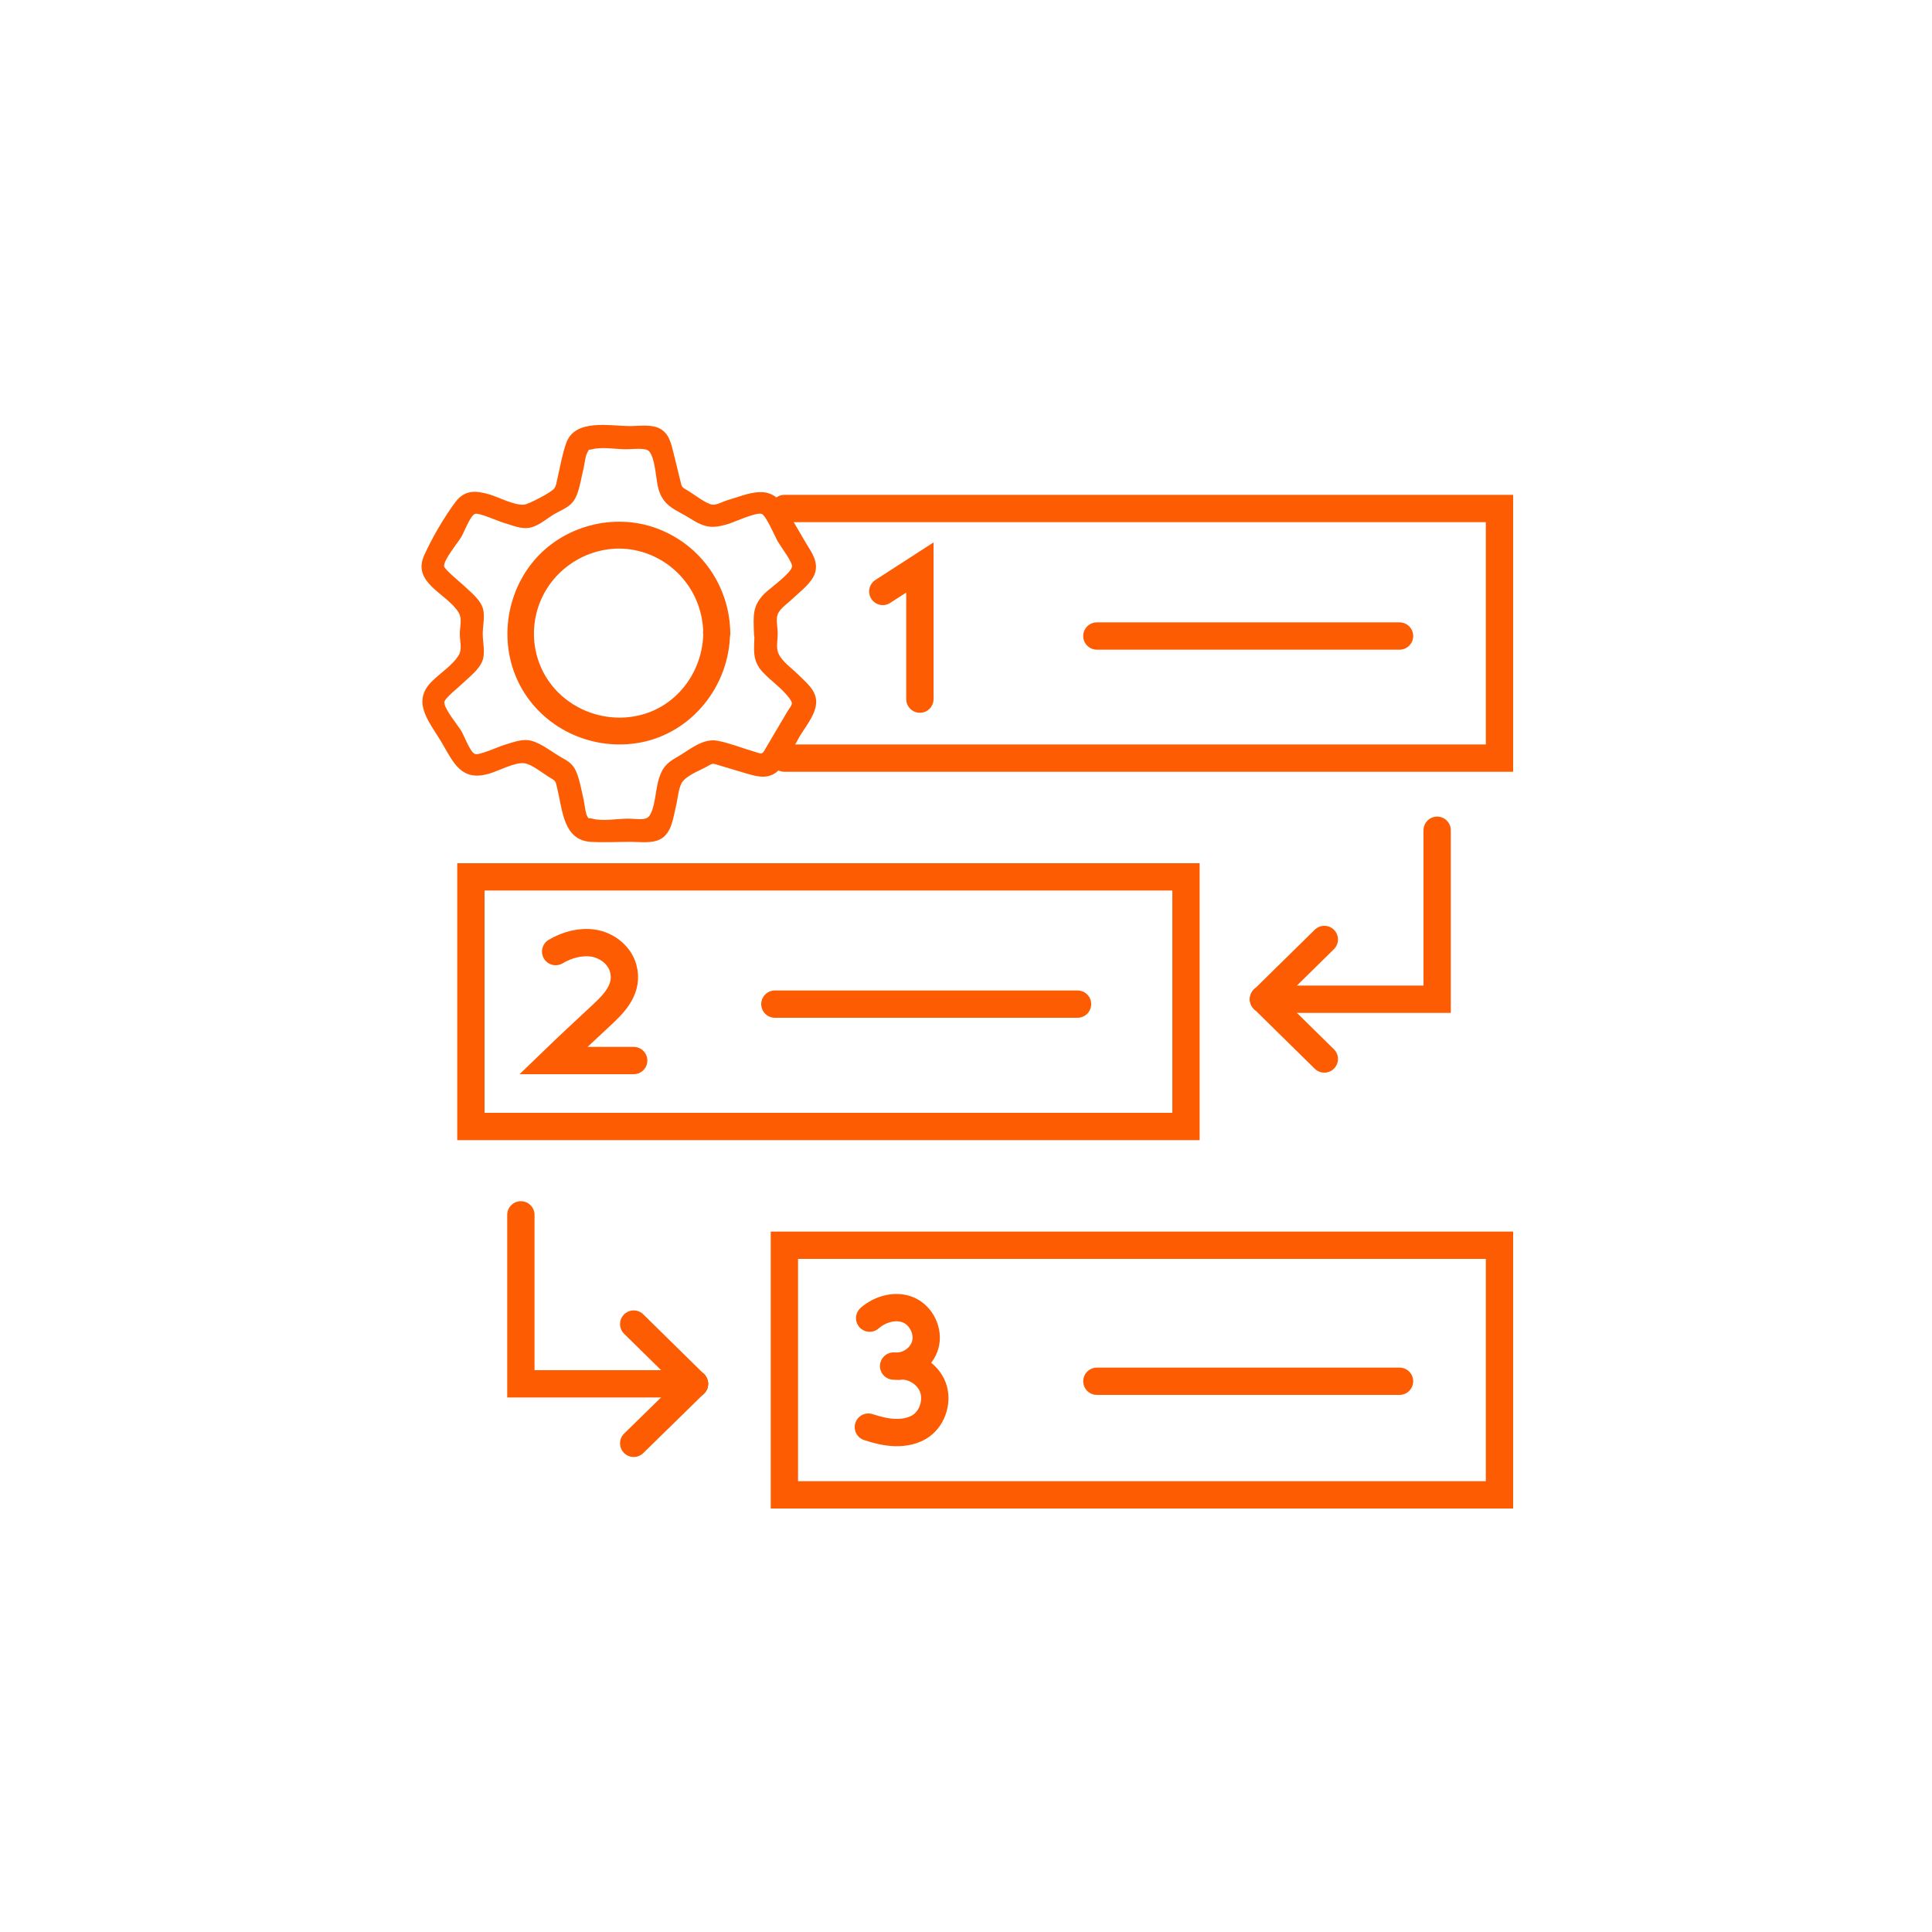
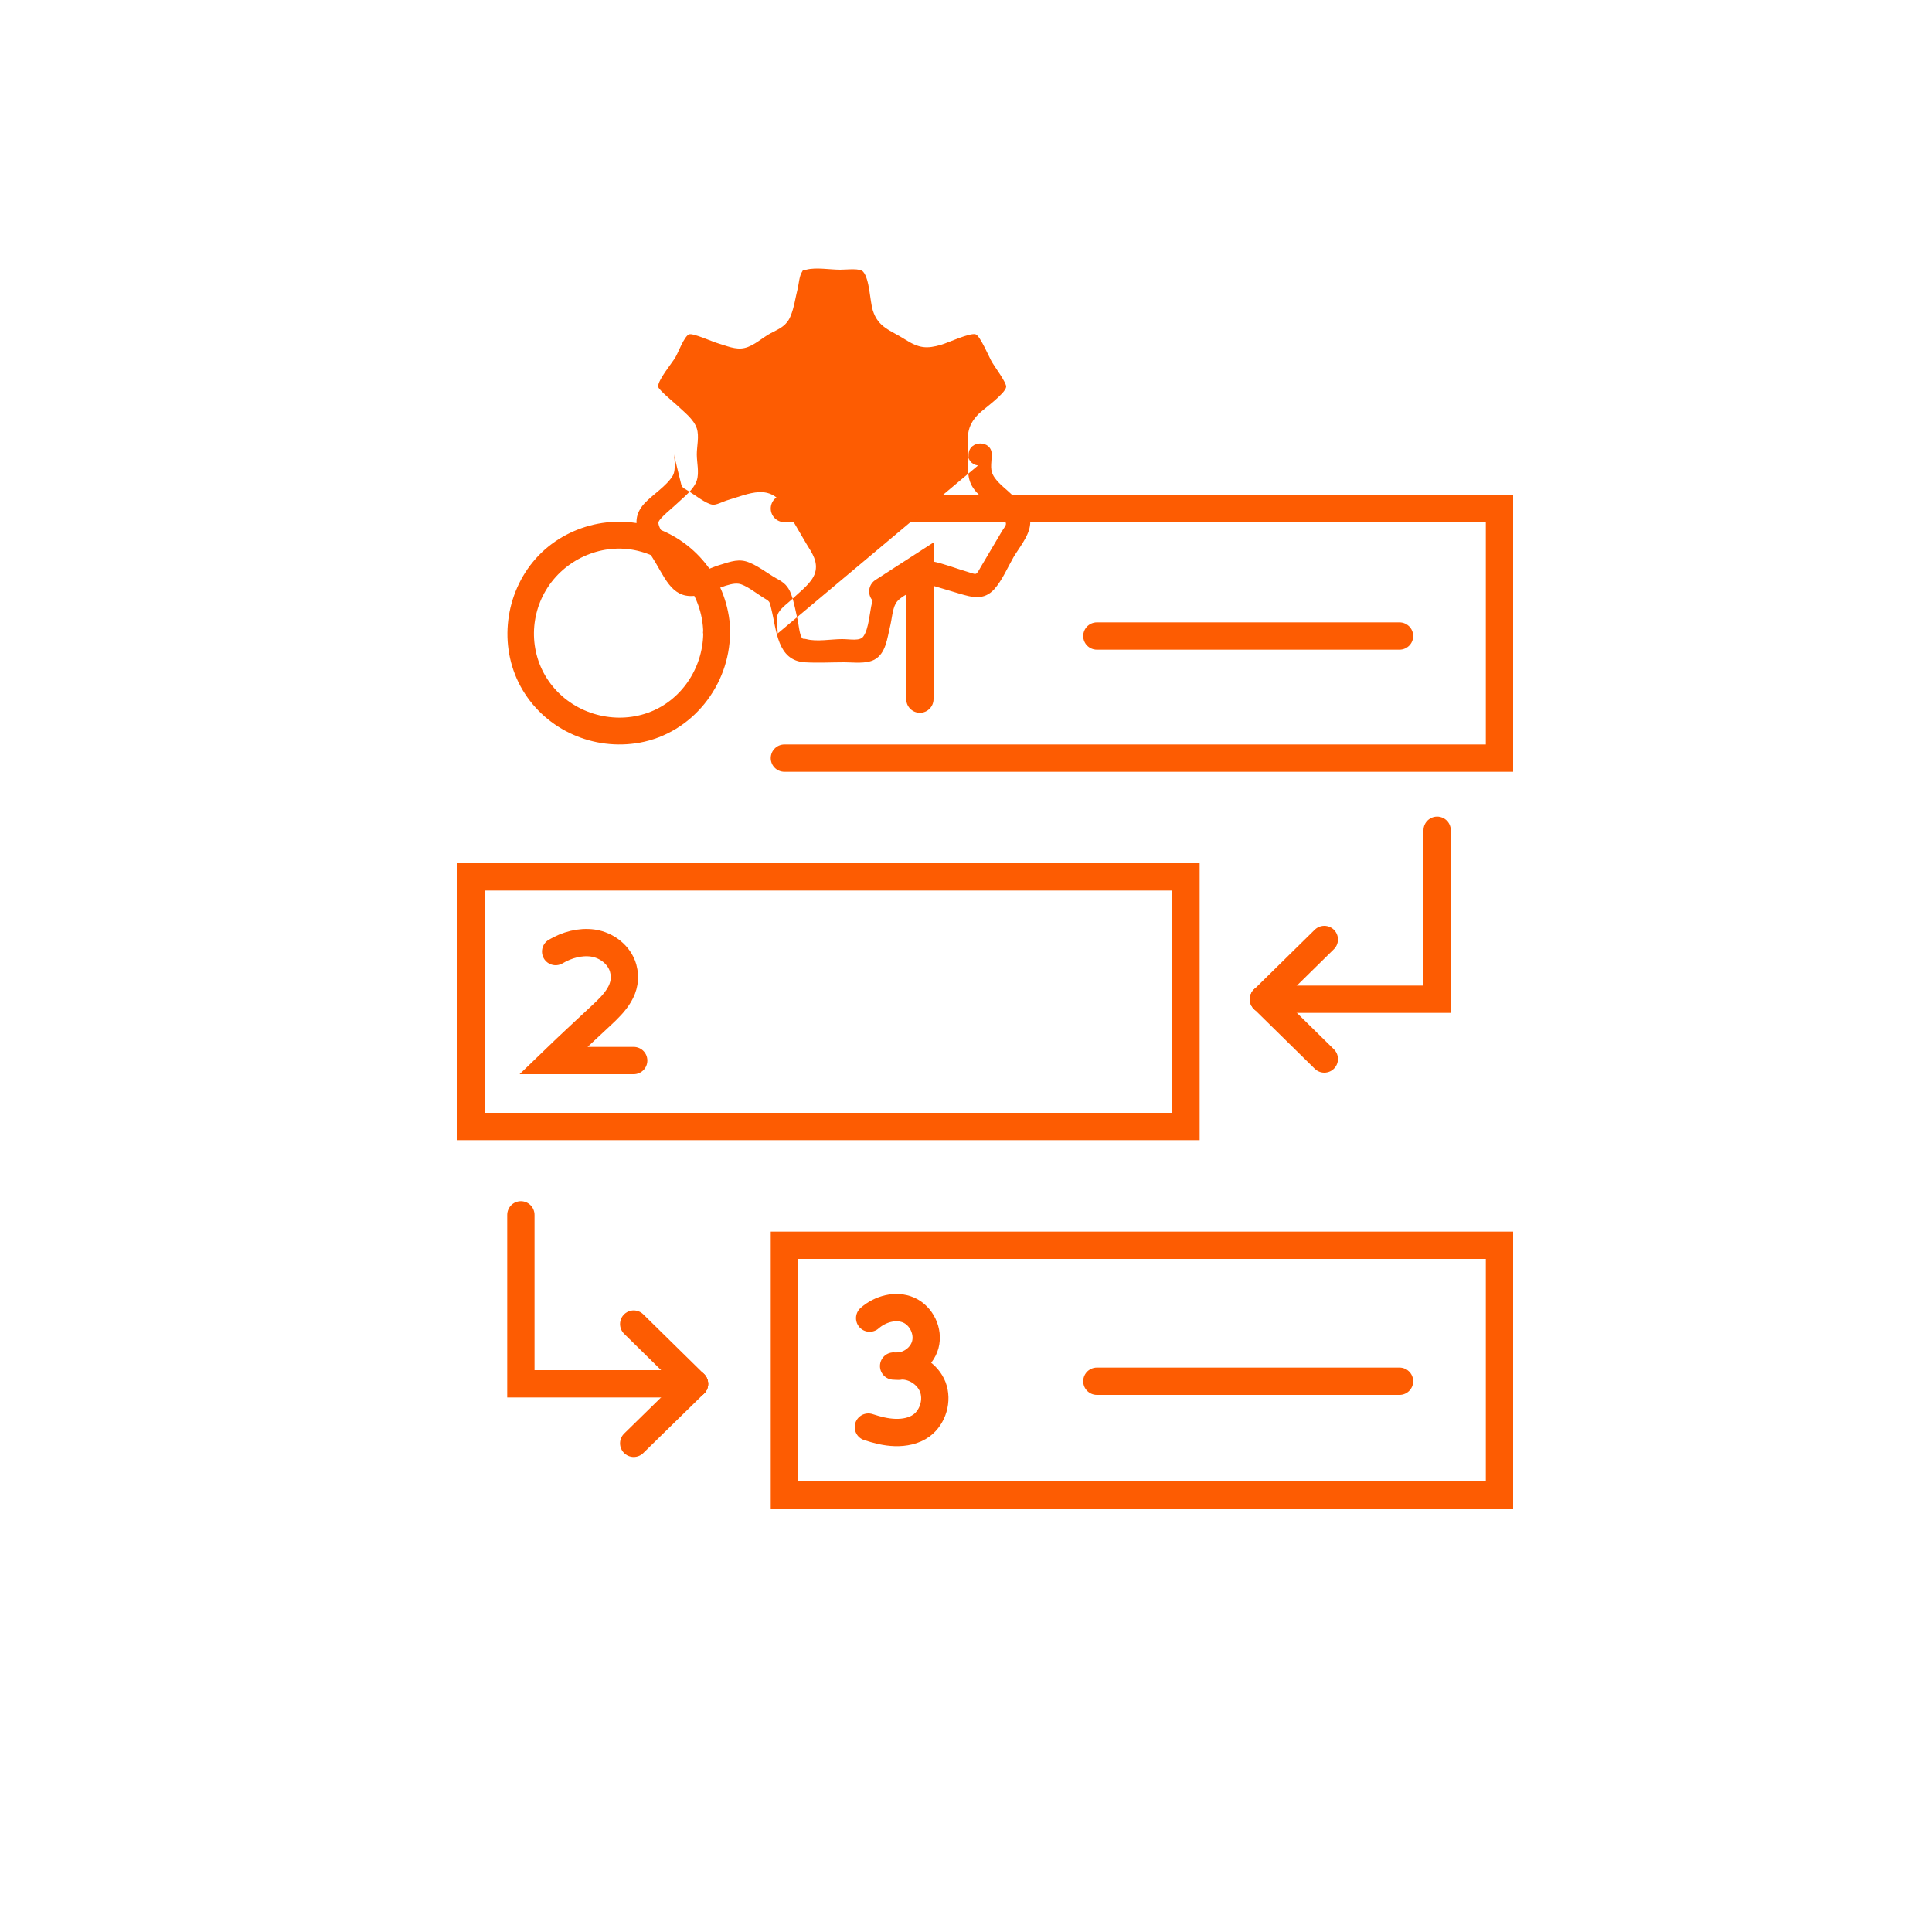
<svg xmlns="http://www.w3.org/2000/svg" id="artboards_orange" data-name="artboards orange" viewBox="0 0 75 75">
  <defs>
    <style>      .cls-1 {        fill: none;        stroke: #fd5c02;        stroke-linecap: round;        stroke-miterlimit: 10;        stroke-width: 1.06px;      }      .cls-2 {        fill: #fd5c02;        stroke-width: 0px;      }    </style>
  </defs>
  <g>
    <rect class="cls-1" x="18.28" y="34.04" width="27.76" height="9.69" />
    <polyline class="cls-1" points="30.45 19.74 58.21 19.74 58.21 29.43 30.45 29.43" />
    <rect class="cls-1" x="30.45" y="48.34" width="27.76" height="9.69" />
    <g>
      <line class="cls-1" x1="49.05" y1="38.79" x2="51.41" y2="36.47" />
      <line class="cls-1" x1="49.05" y1="38.79" x2="51.41" y2="41.11" />
      <polyline class="cls-1" points="55.79 32.23 55.79 38.79 49.05 38.79" />
    </g>
    <g>
      <line class="cls-1" x1="26.96" y1="53.72" x2="24.6" y2="51.4" />
      <line class="cls-1" x1="26.96" y1="53.72" x2="24.6" y2="56.03" />
      <polyline class="cls-1" points="20.22 47.16 20.22 53.72 26.96 53.72" />
    </g>
    <polyline class="cls-1" points="34.27 22.96 35.71 22.03 35.71 27.14" />
    <path class="cls-1" d="M21.57,36.94c.44-.26.95-.4,1.45-.33.53.08,1.02.45,1.17.97.22.8-.33,1.36-.86,1.85-.62.58-1.24,1.15-1.85,1.74h3.12" />
    <g>
      <path class="cls-1" d="M34.9,53.03s0,0,.01,0c.54-.05,1.1.3,1.3.81.2.52.01,1.17-.44,1.5-.29.21-.66.28-1.02.27-.36-.01-.7-.1-1.04-.21" />
      <path class="cls-1" d="M33.76,51.17c.41-.36,1.02-.53,1.52-.31.49.22.78.82.64,1.34-.14.52-.69.89-1.23.83" />
    </g>
    <line class="cls-1" x1="42.58" y1="24.69" x2="54.33" y2="24.69" />
-     <line class="cls-1" x1="30.08" y1="38.98" x2="41.83" y2="38.98" />
    <line class="cls-1" x1="42.58" y1="53.62" x2="54.33" y2="53.62" />
  </g>
  <g>
-     <path class="cls-2" d="M30.19,24.59c0-.29-.1-.59.04-.82.12-.2.39-.38.55-.54.28-.27.74-.6.86-.99.13-.43-.12-.78-.33-1.12-.28-.47-.55-.95-.83-1.41-.59-.97-1.37-.55-2.28-.28-.13.04-.41.19-.55.16-.25-.04-.68-.38-.91-.52-.3-.18-.26-.13-.34-.45l-.24-.98c-.1-.38-.16-.79-.54-1-.33-.18-.81-.1-1.16-.1-.79,0-2.14-.3-2.48.66-.16.45-.24.95-.35,1.42-.03.12-.04.25-.12.35-.12.15-.98.6-1.16.62-.37.04-.99-.29-1.36-.4-.52-.15-.95-.18-1.31.3-.45.6-.9,1.38-1.21,2.06-.5,1.09.9,1.49,1.34,2.24.14.24.04.53.04.82s.1.58-.04.82c-.24.41-.79.74-1.11,1.09-.72.79.02,1.57.45,2.31.47.81.77,1.52,1.85,1.2.37-.11.99-.45,1.36-.4.26.03.69.37.93.52.29.18.27.14.34.45.21.84.23,2.01,1.3,2.08.51.03,1.03,0,1.54,0,.36,0,.83.07,1.16-.1.45-.24.5-.83.61-1.28.07-.27.09-.66.22-.9.16-.28.64-.46.94-.62s.22-.16.55-.06l.97.29c.51.15.96.28,1.37-.17.31-.35.52-.85.75-1.25.21-.35.56-.77.63-1.19.1-.54-.34-.87-.67-1.2-.22-.22-.52-.43-.7-.69-.2-.29-.12-.5-.11-.89.01-.58-.89-.58-.9,0s-.11,1,.31,1.46c.32.35.76.64,1.04,1.02.18.25.1.23-.09.55l-.78,1.32c-.21.36-.14.31-.55.19-.44-.13-.89-.31-1.34-.4-.6-.12-1.09.34-1.58.62-.47.26-.63.48-.76.99-.09.36-.12,1-.33,1.3-.13.2-.51.11-.83.11-.41,0-.99.11-1.39,0-.16-.04-.1.02-.16-.04-.1-.1-.14-.55-.17-.68-.08-.34-.14-.71-.26-1.03s-.28-.45-.56-.6c-.36-.2-.8-.56-1.2-.67-.37-.1-.72.06-1.07.16-.23.07-.97.41-1.13.35-.19-.07-.42-.71-.53-.89-.13-.22-.67-.86-.66-1.12,0-.15.58-.6.73-.75.26-.25.64-.53.76-.89.1-.31,0-.69,0-1.01s.1-.7,0-1.01c-.12-.36-.5-.64-.76-.89-.13-.12-.73-.61-.74-.73-.02-.25.55-.93.67-1.14.1-.16.34-.82.53-.89.15-.06.91.29,1.13.35.31.09.68.26,1.02.18.37-.08.7-.41,1.03-.58.35-.18.61-.29.76-.66.14-.33.19-.73.28-1.08.04-.17.06-.46.15-.61.12-.18-.06-.05.18-.11.38-.1.92,0,1.32,0,.28,0,.76-.07.89.08.25.29.26,1.13.37,1.49.21.68.68.77,1.26,1.14.54.34.83.37,1.41.2.24-.07,1.12-.48,1.33-.4.17.06.53.91.63,1.08.11.19.57.8.55.96-.04.27-.88.86-1.07,1.05-.49.5-.43.87-.41,1.57.01.58.91.58.9,0Z" />
+     <path class="cls-2" d="M30.19,24.59c0-.29-.1-.59.04-.82.12-.2.39-.38.55-.54.28-.27.74-.6.86-.99.13-.43-.12-.78-.33-1.12-.28-.47-.55-.95-.83-1.41-.59-.97-1.37-.55-2.28-.28-.13.04-.41.19-.55.16-.25-.04-.68-.38-.91-.52-.3-.18-.26-.13-.34-.45l-.24-.98s.1.58-.04.82c-.24.41-.79.74-1.11,1.09-.72.79.02,1.57.45,2.31.47.81.77,1.52,1.85,1.2.37-.11.99-.45,1.36-.4.26.03.69.37.93.52.29.18.27.14.34.45.21.84.23,2.01,1.3,2.08.51.03,1.03,0,1.54,0,.36,0,.83.07,1.16-.1.45-.24.5-.83.61-1.28.07-.27.09-.66.22-.9.16-.28.64-.46.94-.62s.22-.16.55-.06l.97.29c.51.15.96.28,1.37-.17.31-.35.52-.85.75-1.25.21-.35.56-.77.63-1.19.1-.54-.34-.87-.67-1.2-.22-.22-.52-.43-.7-.69-.2-.29-.12-.5-.11-.89.01-.58-.89-.58-.9,0s-.11,1,.31,1.46c.32.35.76.64,1.04,1.02.18.25.1.23-.09.55l-.78,1.32c-.21.36-.14.31-.55.19-.44-.13-.89-.31-1.34-.4-.6-.12-1.09.34-1.58.62-.47.26-.63.48-.76.99-.09.36-.12,1-.33,1.3-.13.2-.51.11-.83.11-.41,0-.99.11-1.39,0-.16-.04-.1.02-.16-.04-.1-.1-.14-.55-.17-.68-.08-.34-.14-.71-.26-1.03s-.28-.45-.56-.6c-.36-.2-.8-.56-1.2-.67-.37-.1-.72.06-1.07.16-.23.07-.97.41-1.13.35-.19-.07-.42-.71-.53-.89-.13-.22-.67-.86-.66-1.12,0-.15.58-.6.73-.75.26-.25.64-.53.76-.89.1-.31,0-.69,0-1.01s.1-.7,0-1.01c-.12-.36-.5-.64-.76-.89-.13-.12-.73-.61-.74-.73-.02-.25.55-.93.67-1.14.1-.16.34-.82.53-.89.15-.06.91.29,1.13.35.31.09.68.26,1.02.18.37-.08.7-.41,1.03-.58.35-.18.61-.29.76-.66.14-.33.19-.73.28-1.08.04-.17.06-.46.15-.61.12-.18-.06-.05.18-.11.38-.1.92,0,1.32,0,.28,0,.76-.07.89.08.25.29.26,1.13.37,1.49.21.68.68.77,1.26,1.14.54.34.83.37,1.41.2.24-.07,1.12-.48,1.33-.4.17.06.53.91.63,1.08.11.19.57.8.55.96-.04.27-.88.86-1.07,1.05-.49.5-.43.87-.41,1.57.01.58.91.58.9,0Z" />
    <path class="cls-2" d="M27.3,24.59c-.02,1.36-.86,2.62-2.15,3.08s-2.8.06-3.69-1.02-.96-2.59-.26-3.75,2.08-1.8,3.41-1.55c1.56.3,2.67,1.65,2.69,3.23,0,.68,1.06.68,1.05,0-.02-1.81-1.13-3.42-2.83-4.06s-3.69-.1-4.83,1.29-1.33,3.42-.4,4.98,2.76,2.36,4.54,2.04c2.04-.37,3.49-2.22,3.51-4.25,0-.68-1.04-.68-1.05,0Z" />
  </g>
</svg>